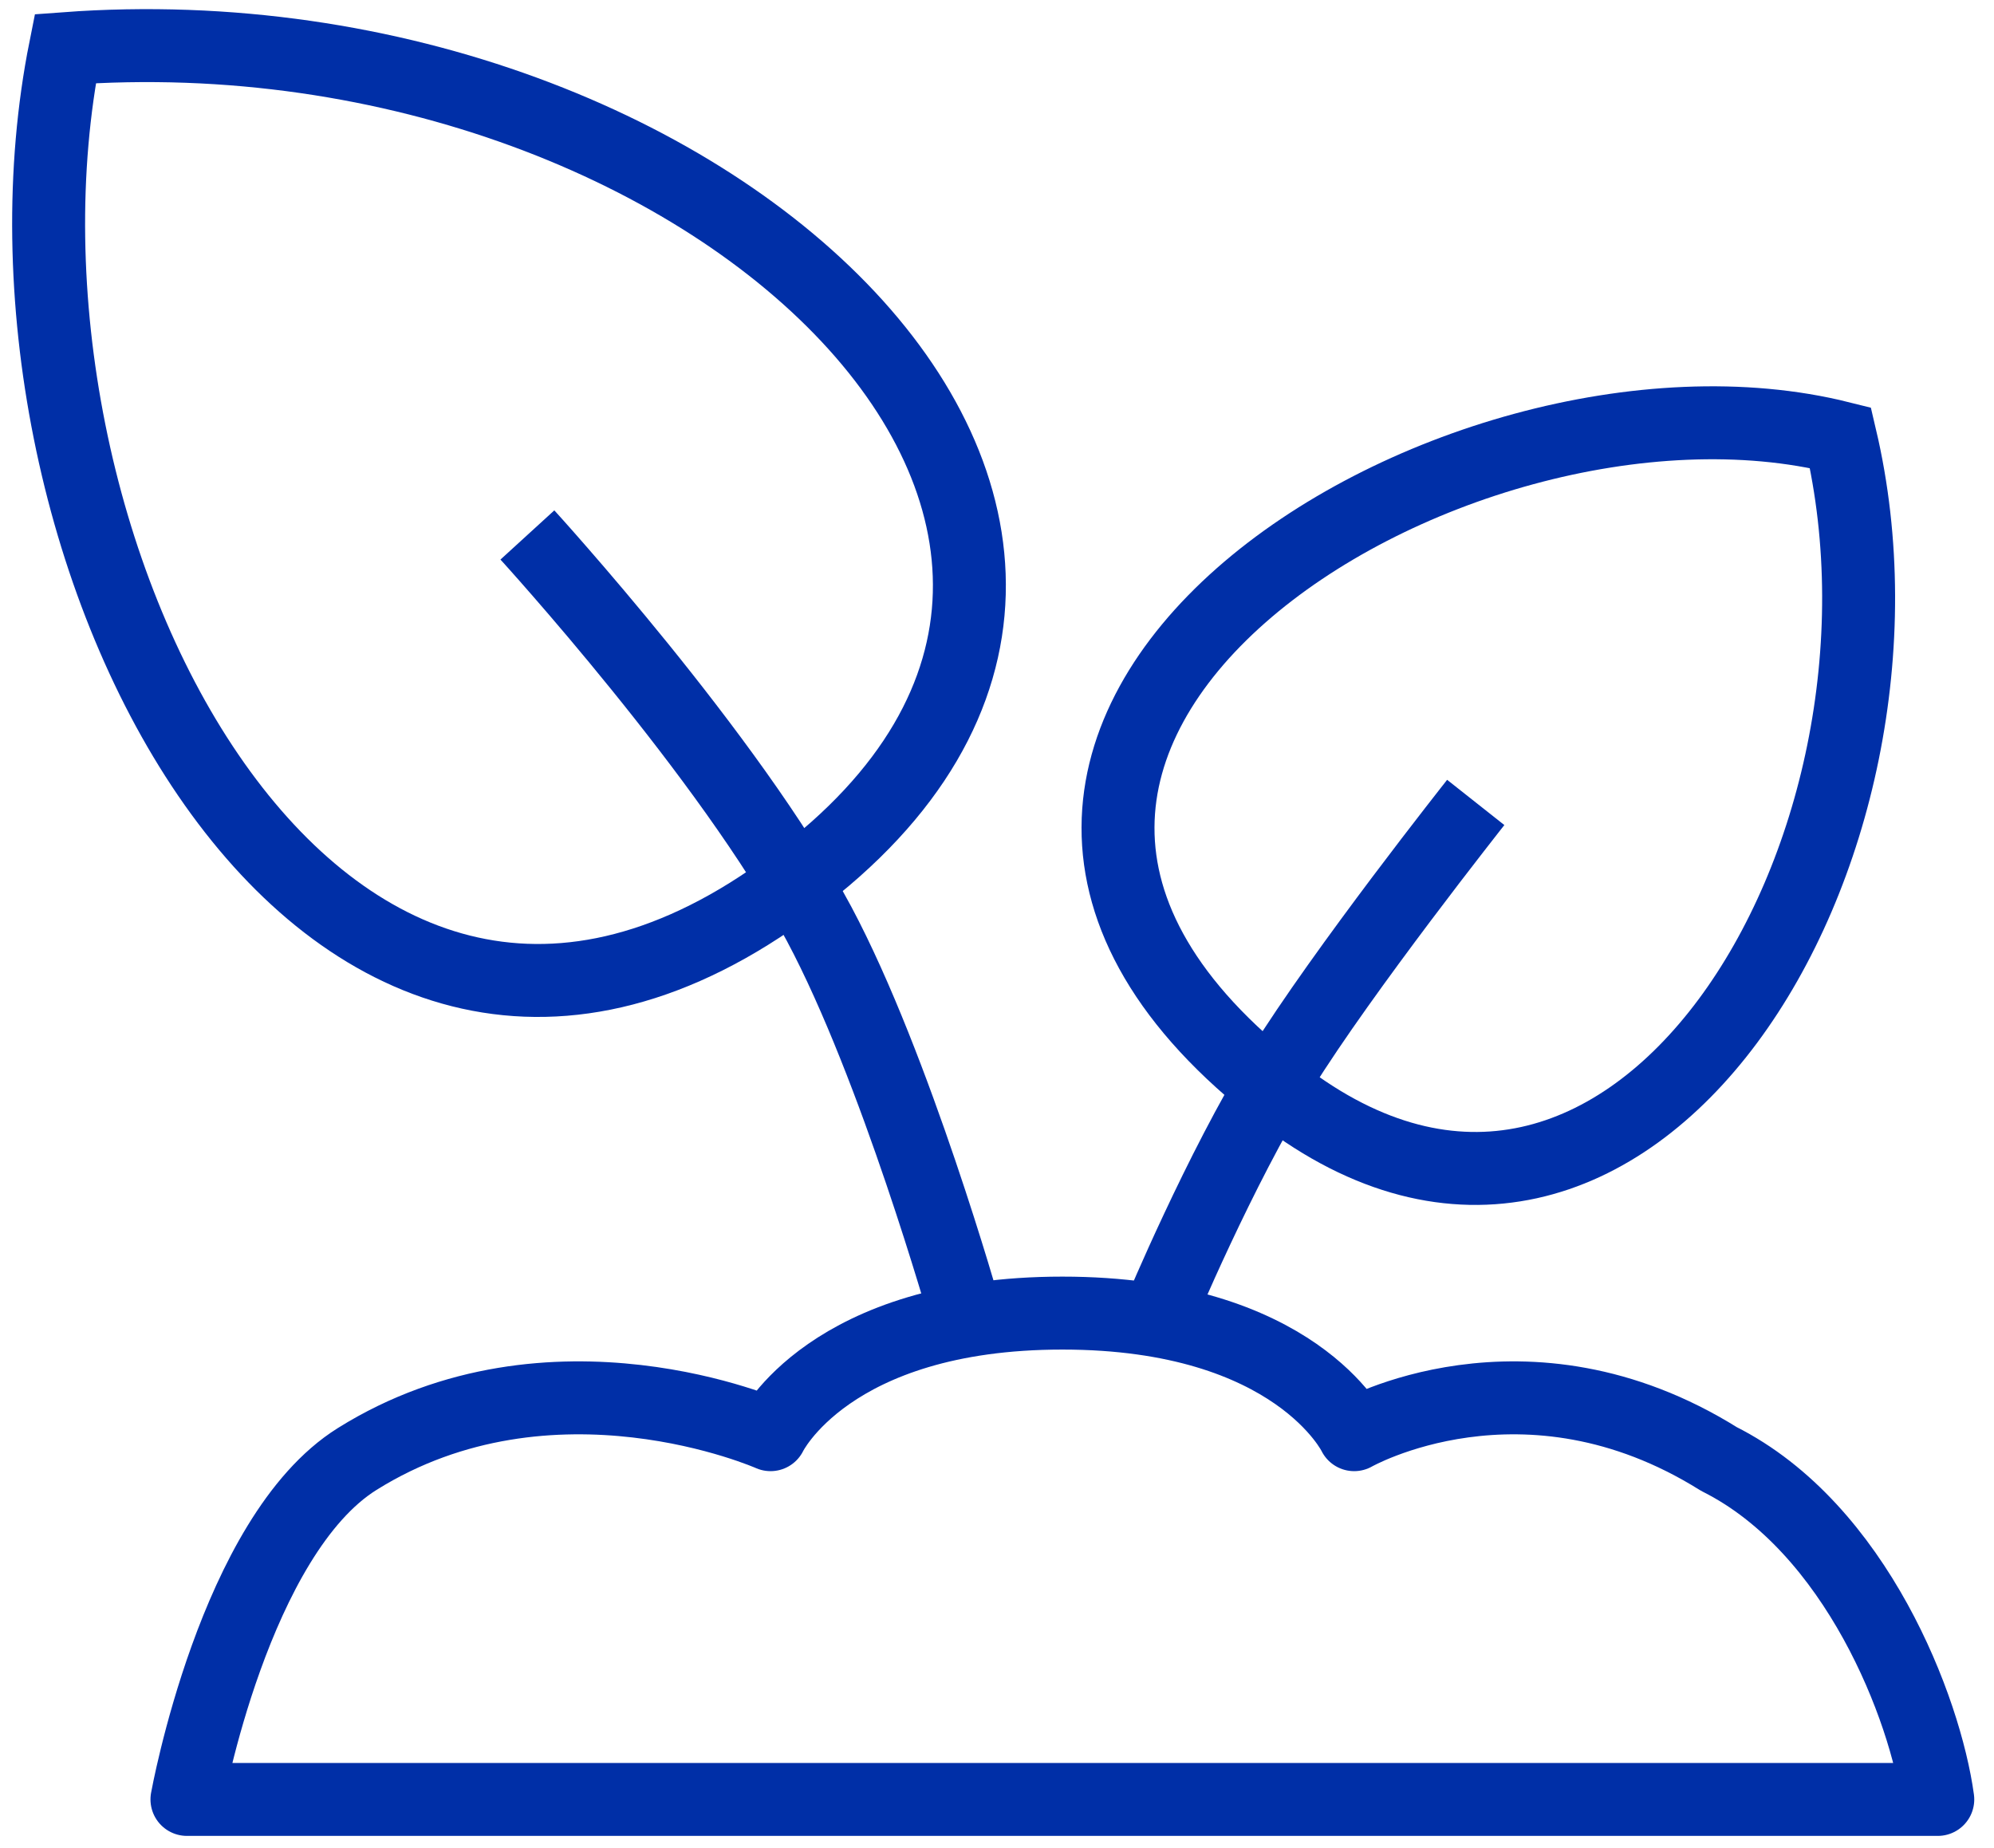
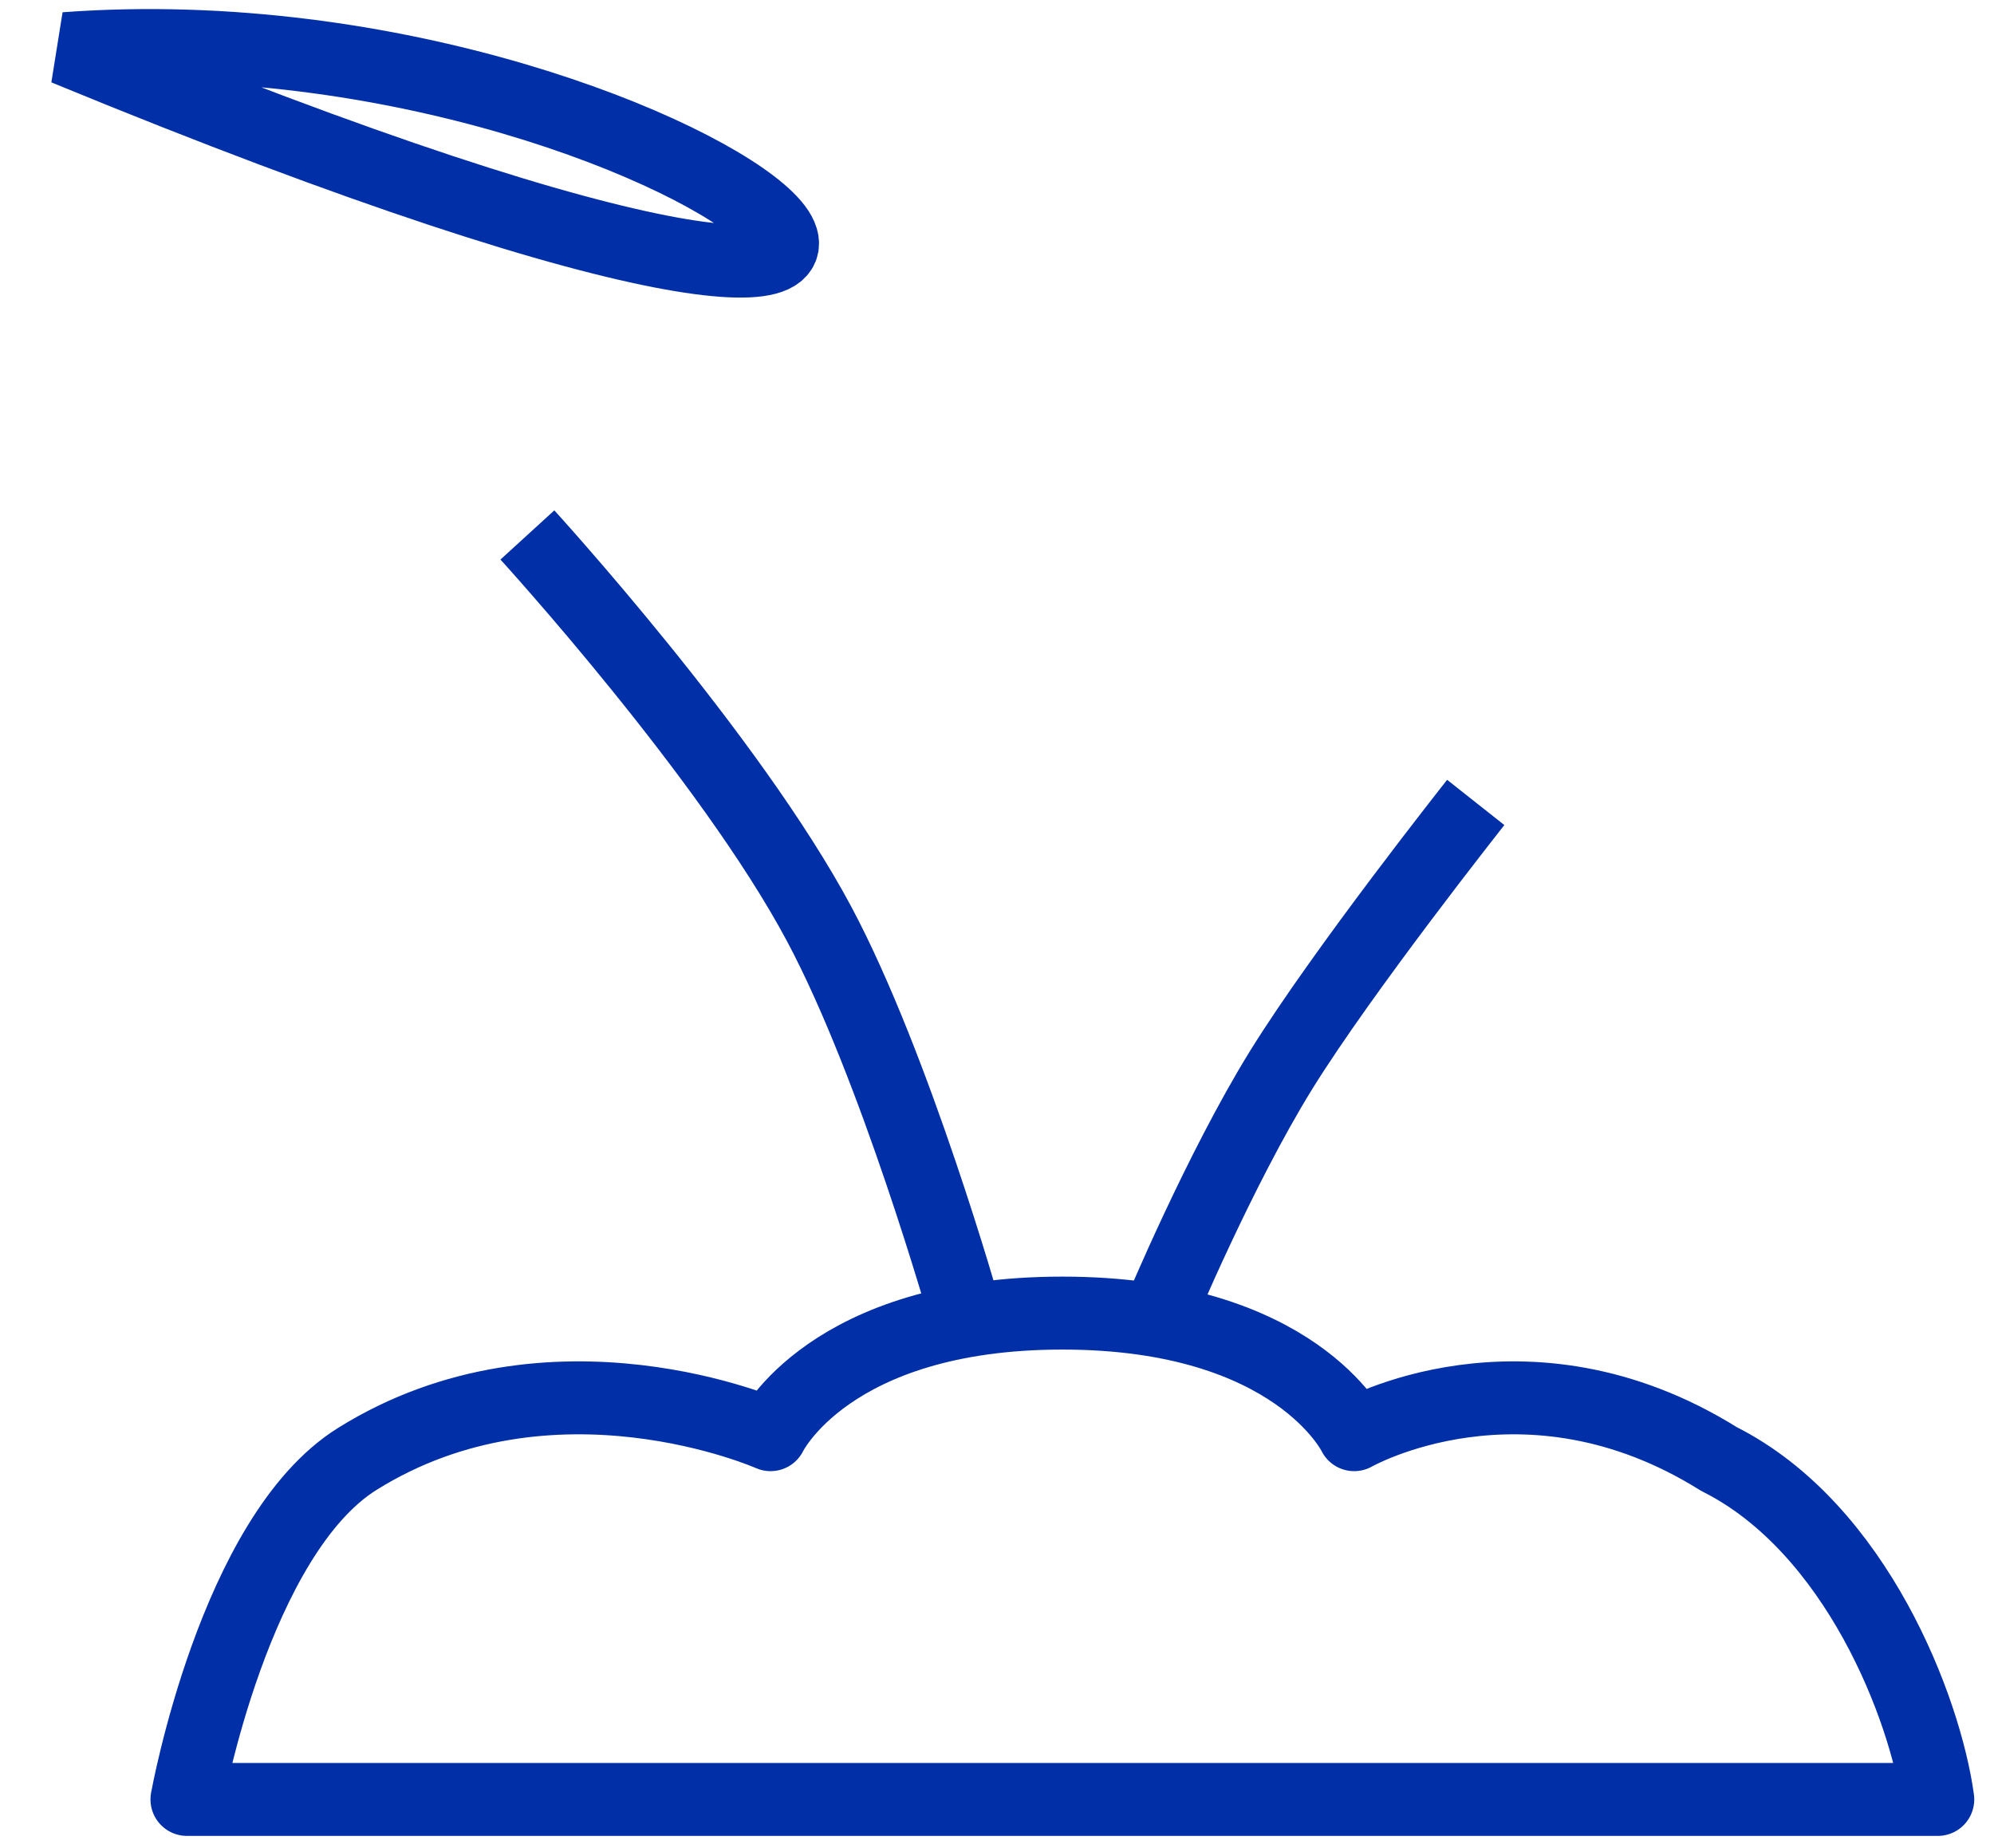
<svg xmlns="http://www.w3.org/2000/svg" width="41" height="38" viewBox="0 0 41 38" fill="none">
  <path d="M39.844 37H3.844C3.844 37 4.822 31.576 7.344 30C11.344 27.5 15.844 29.5 15.844 29.5C15.844 29.5 17.044 27 21.844 27C26.644 27 27.844 29.5 27.844 29.5C27.844 29.5 31.344 27.5 35.344 30C38.176 31.42 39.592 35.153 39.844 37Z" stroke="#002FA7" stroke-width="1.5" stroke-linejoin="round" />
  <path d="M16.844 19L17.506 18.647L16.844 19ZM19.844 27C20.565 26.796 20.565 26.796 20.565 26.796C20.565 26.796 20.565 26.796 20.565 26.795C20.565 26.795 20.565 26.795 20.565 26.795C20.565 26.794 20.565 26.793 20.564 26.791C20.563 26.789 20.562 26.785 20.561 26.78C20.558 26.77 20.554 26.755 20.548 26.735C20.537 26.696 20.52 26.639 20.499 26.566C20.456 26.42 20.393 26.208 20.313 25.945C20.153 25.42 19.923 24.688 19.643 23.863C19.087 22.224 18.321 20.176 17.506 18.647L16.844 19L16.182 19.353C16.937 20.768 17.671 22.72 18.222 24.345C18.496 25.152 18.721 25.869 18.878 26.383C18.957 26.64 19.018 26.846 19.059 26.988C19.08 27.059 19.096 27.113 19.107 27.15C19.112 27.168 19.116 27.182 19.118 27.191C19.12 27.196 19.121 27.199 19.121 27.201C19.122 27.202 19.122 27.203 19.122 27.204C19.122 27.204 19.122 27.204 19.122 27.204C19.122 27.204 19.122 27.204 19.122 27.204C19.122 27.204 19.122 27.204 19.844 27ZM16.844 19L17.506 18.647C16.551 16.858 15.013 14.812 13.738 13.236C13.095 12.443 12.512 11.759 12.088 11.273C11.877 11.03 11.704 10.836 11.585 10.702C11.525 10.636 11.479 10.584 11.447 10.549C11.431 10.531 11.419 10.518 11.411 10.509C11.406 10.504 11.403 10.5 11.401 10.498C11.4 10.497 11.399 10.496 11.398 10.495C11.398 10.495 11.398 10.495 11.398 10.494C11.398 10.494 11.398 10.494 11.398 10.494C11.397 10.494 11.397 10.494 10.844 11C10.29 11.506 10.29 11.506 10.29 11.506C10.29 11.506 10.29 11.506 10.29 11.506C10.29 11.506 10.29 11.506 10.291 11.507C10.291 11.507 10.292 11.508 10.293 11.509C10.294 11.511 10.297 11.514 10.301 11.518C10.308 11.526 10.32 11.539 10.335 11.555C10.365 11.588 10.409 11.638 10.467 11.702C10.583 11.832 10.75 12.02 10.957 12.258C11.372 12.734 11.944 13.404 12.572 14.18C13.837 15.742 15.299 17.696 16.182 19.353L16.844 19ZM23.844 27C24.536 27.289 24.536 27.289 24.536 27.289C24.536 27.289 24.536 27.289 24.536 27.289C24.536 27.289 24.536 27.289 24.536 27.289C24.536 27.288 24.536 27.288 24.537 27.287C24.537 27.286 24.538 27.284 24.539 27.282C24.541 27.276 24.544 27.268 24.549 27.258C24.558 27.237 24.571 27.205 24.589 27.164C24.624 27.081 24.676 26.96 24.743 26.808C24.876 26.504 25.067 26.077 25.297 25.587C25.759 24.602 26.37 23.383 26.981 22.395L26.344 22L25.706 21.605C25.049 22.667 24.409 23.948 23.939 24.95C23.702 25.454 23.506 25.893 23.369 26.206C23.3 26.363 23.246 26.488 23.209 26.575C23.191 26.618 23.177 26.652 23.167 26.675C23.162 26.686 23.158 26.695 23.156 26.701C23.154 26.704 23.153 26.707 23.153 26.708C23.152 26.709 23.152 26.71 23.152 26.71C23.152 26.711 23.152 26.711 23.152 26.711C23.152 26.711 23.152 26.711 23.152 26.711C23.152 26.711 23.152 26.711 23.844 27ZM26.344 22L26.981 22.395C27.596 21.401 28.578 20.05 29.419 18.932C29.837 18.376 30.216 17.884 30.49 17.531C30.627 17.354 30.738 17.213 30.814 17.115C30.852 17.067 30.882 17.029 30.902 17.003C30.912 16.991 30.919 16.981 30.924 16.975C30.927 16.972 30.929 16.969 30.93 16.968C30.931 16.967 30.931 16.966 30.931 16.966C30.932 16.966 30.932 16.966 30.932 16.966C30.932 16.965 30.932 16.965 30.932 16.965C30.932 16.965 30.932 16.965 30.344 16.5C29.756 16.035 29.756 16.035 29.756 16.035C29.756 16.035 29.756 16.035 29.756 16.035C29.755 16.035 29.755 16.035 29.755 16.035C29.755 16.036 29.754 16.036 29.753 16.037C29.752 16.039 29.75 16.042 29.747 16.045C29.742 16.052 29.734 16.062 29.724 16.075C29.703 16.101 29.673 16.14 29.634 16.189C29.556 16.289 29.444 16.432 29.305 16.611C29.027 16.969 28.644 17.467 28.22 18.03C27.378 19.15 26.36 20.549 25.706 21.605L26.344 22Z" fill="#002FA7" />
-   <path d="M1.342 1C-0.656 11 6.346 25 15.844 18.5C26.346 11.313 14.844 3.69549e-06 1.342 1Z" stroke="#002FA7" stroke-width="1.5" />
-   <path d="M37.843 9C39.843 17.5 33.493 28 26.343 22.5C16.798 15.158 29.844 7 37.843 9Z" stroke="#002FA7" stroke-width="1.5" />
+   <path d="M1.342 1C26.346 11.313 14.844 3.69549e-06 1.342 1Z" stroke="#002FA7" stroke-width="1.5" />
</svg>